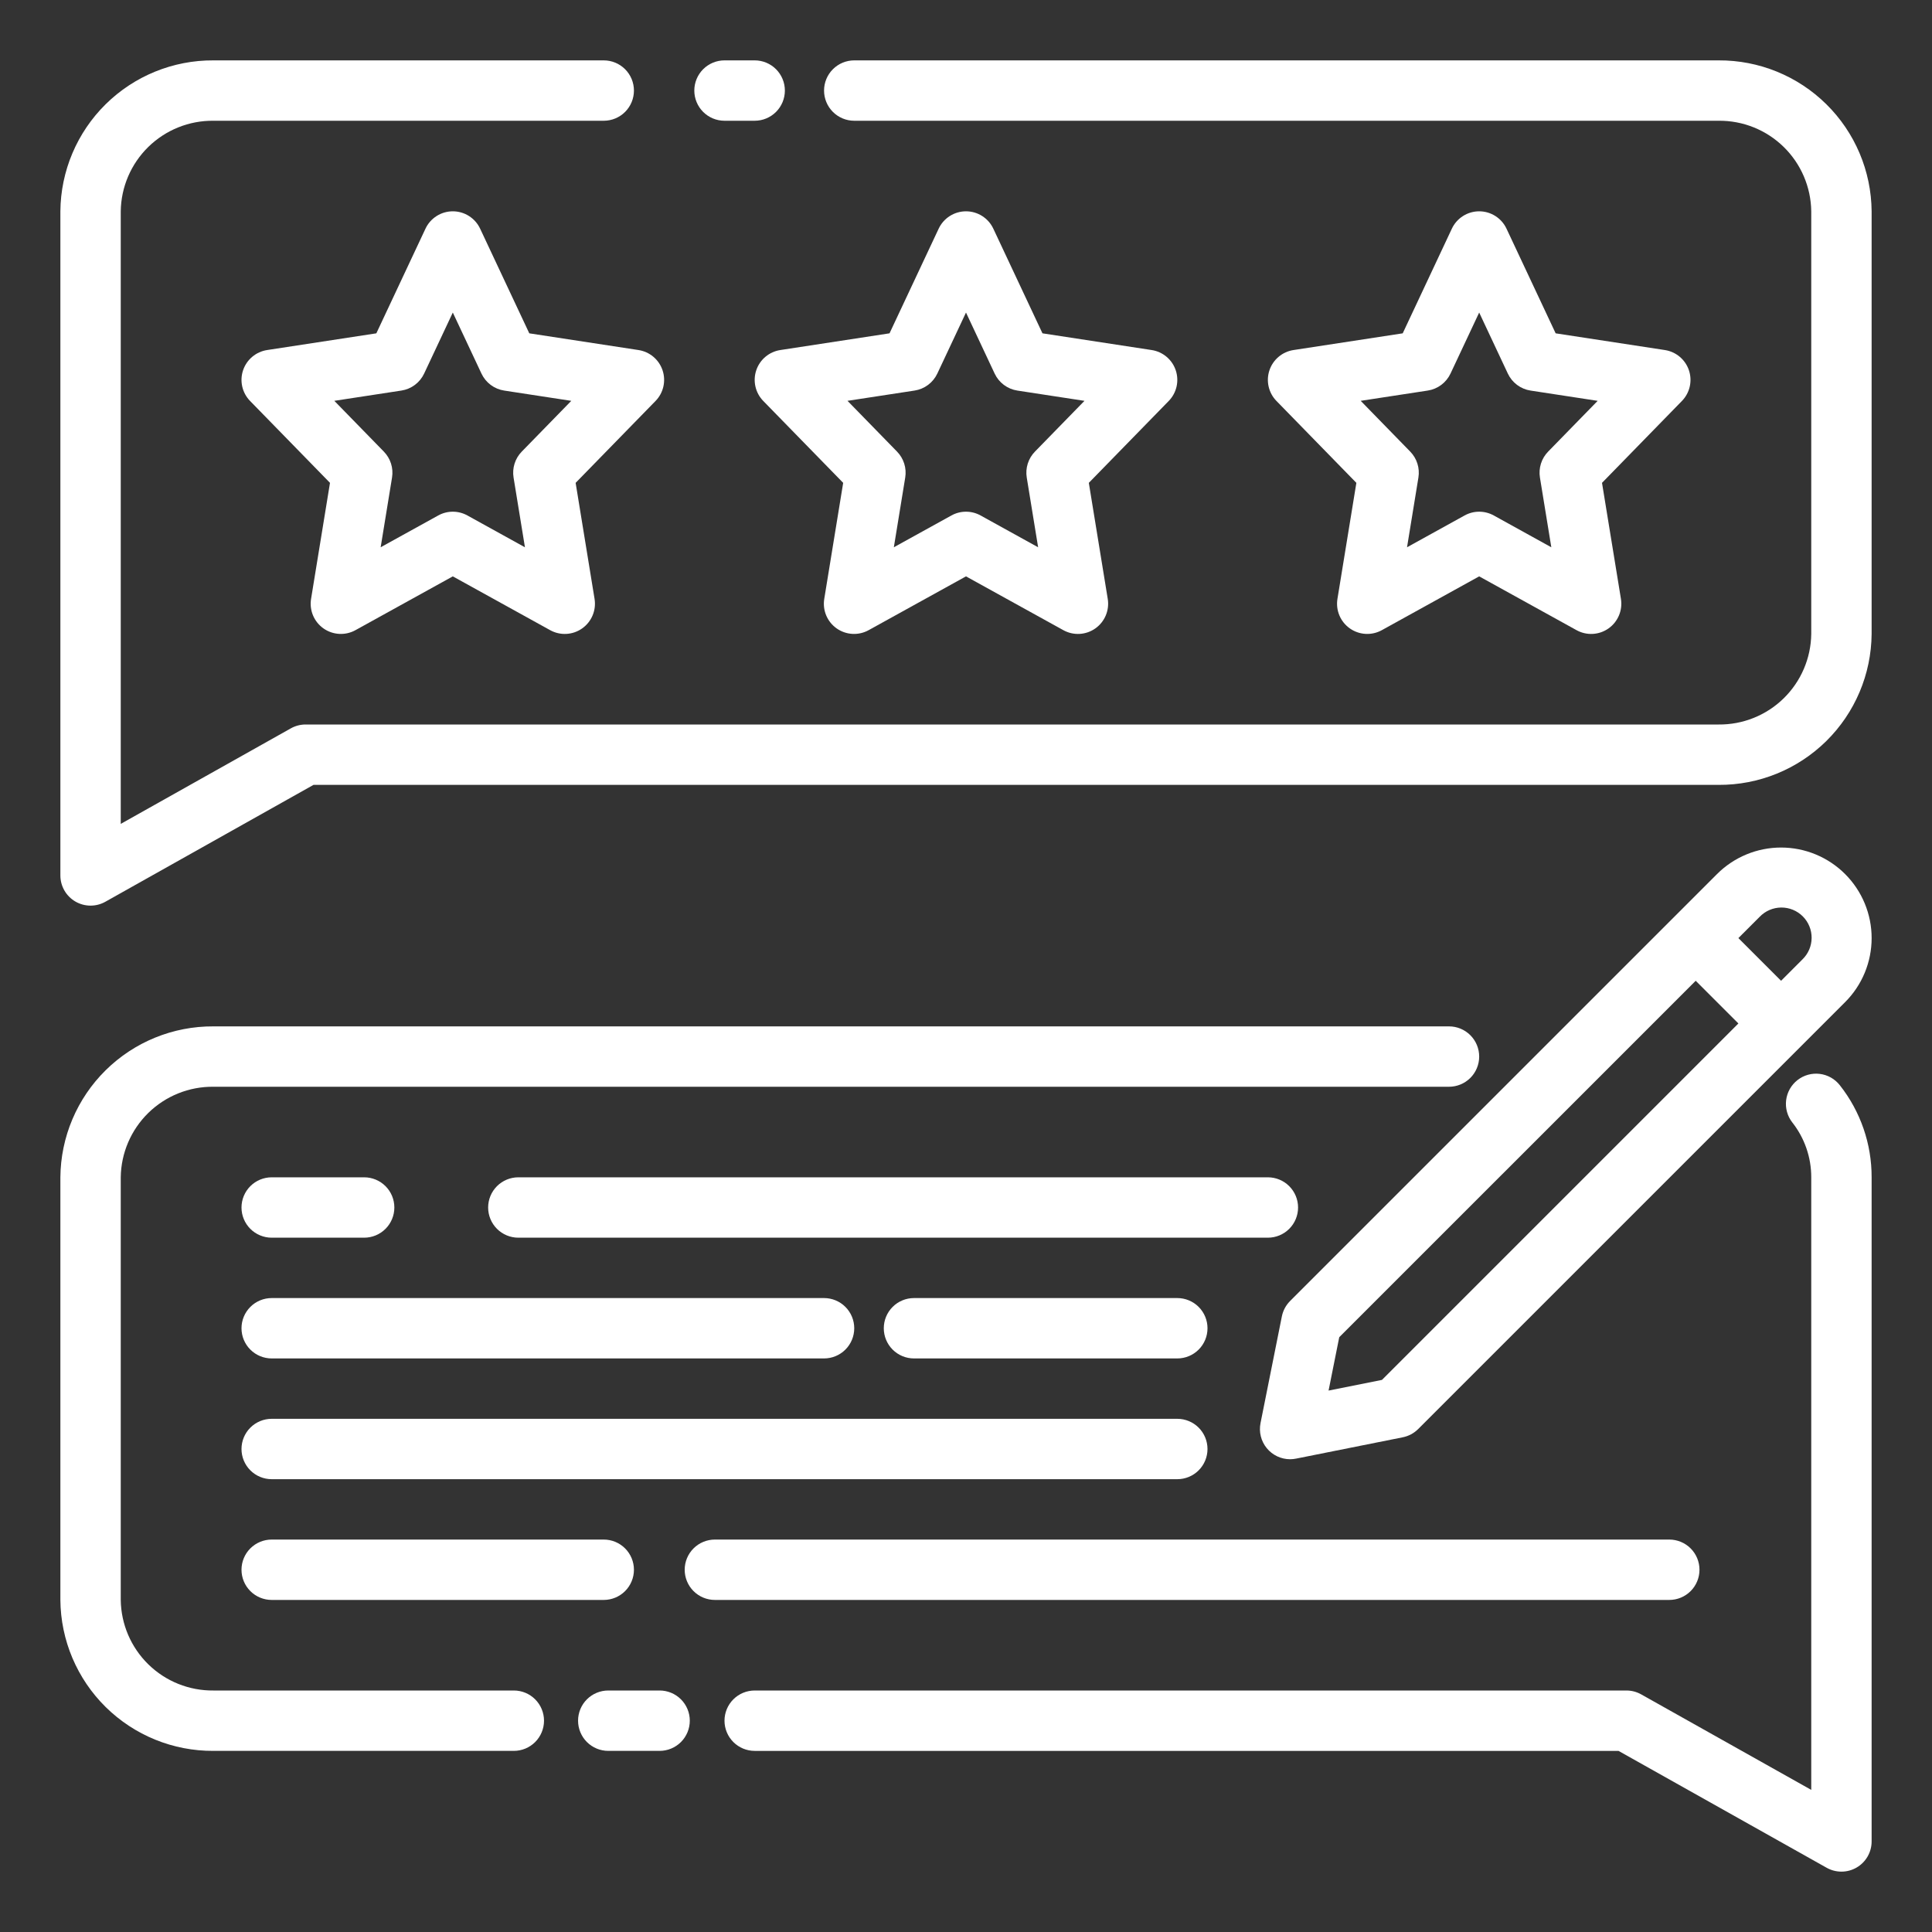
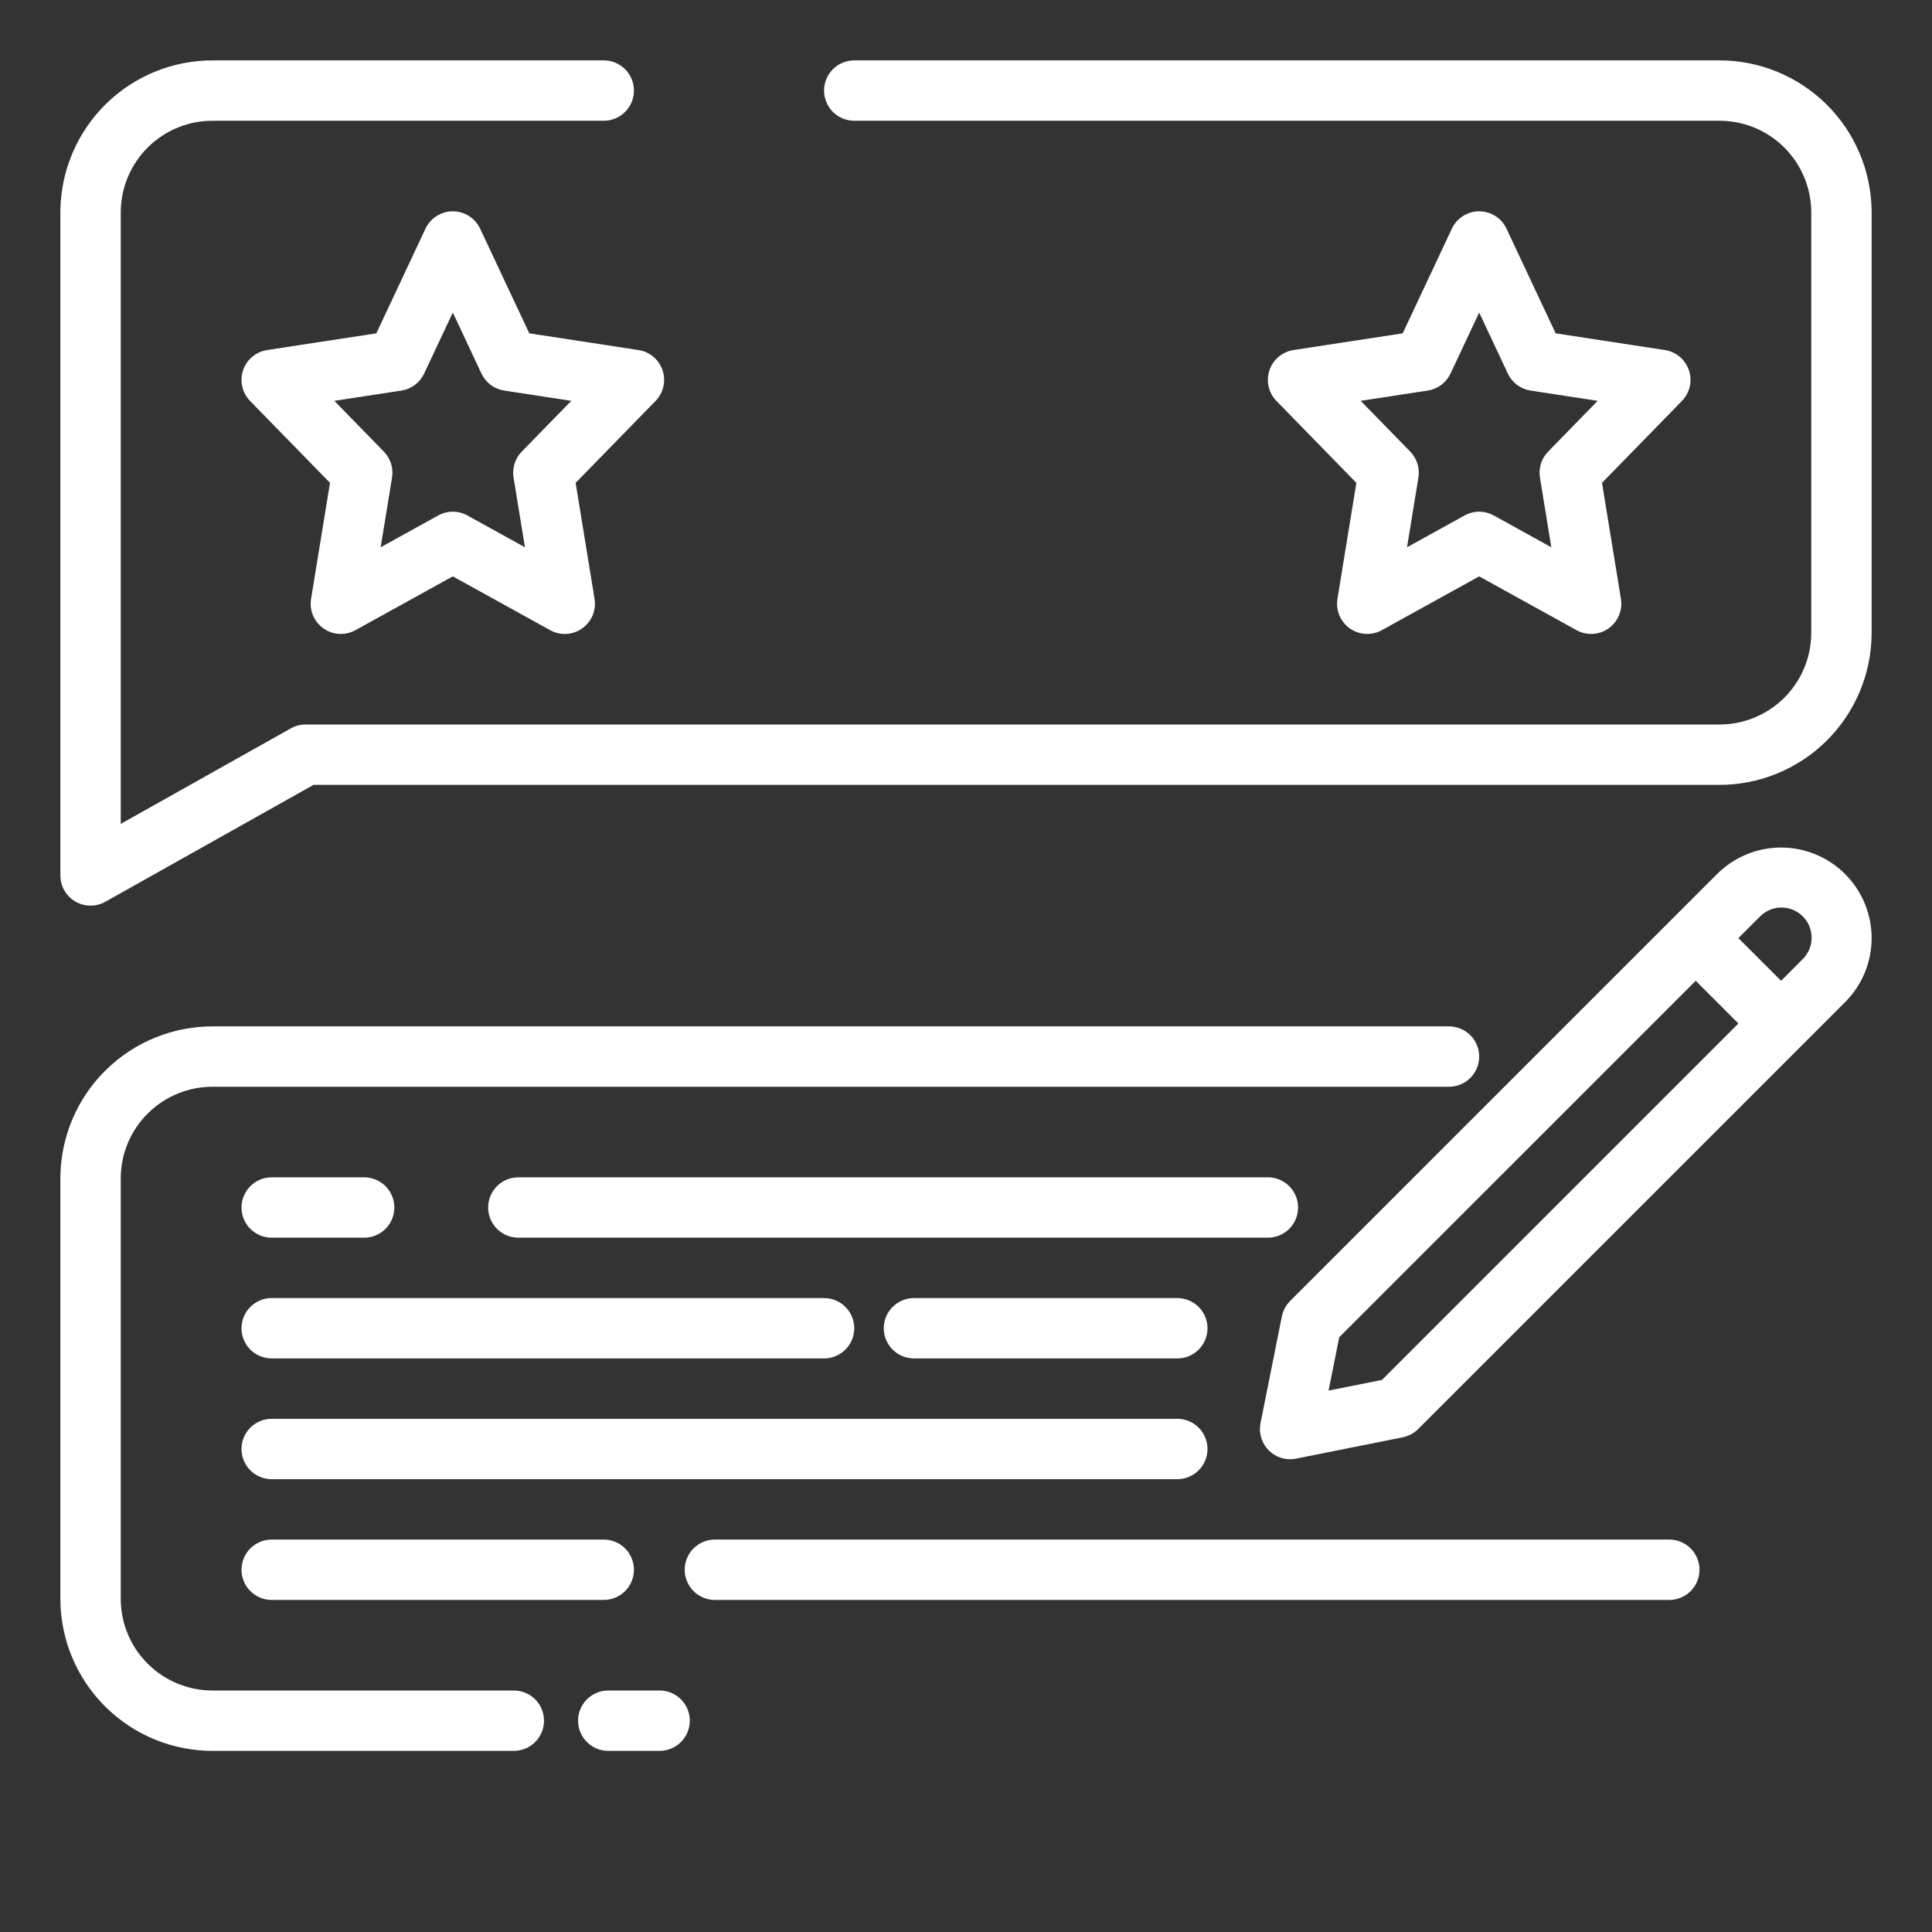
<svg xmlns="http://www.w3.org/2000/svg" width="640" height="640" viewBox="0 0 640 640" fill="none">
  <rect x="0" y="0" width="640" height="640" fill="#333333" stroke="none" />
-   <path d="M240 40H250C252.652 40 255.196 38.946 257.071 37.071C258.946 35.196 260 32.652 260 30C260 27.348 258.946 24.804 257.071 22.929C255.196 21.054 252.652 20 250 20H240C237.348 20 234.804 21.054 232.929 22.929C231.054 24.804 230 27.348 230 30C230 32.652 231.054 35.196 232.929 37.071C234.804 38.946 237.348 40 240 40Z" fill="white" />
  <path d="M569.3 20.001H282.979C280.327 20.001 277.783 21.054 275.908 22.93C274.033 24.805 272.979 27.349 272.979 30.001C272.979 32.653 274.033 35.197 275.908 37.072C277.783 38.947 280.327 40.001 282.979 40.001H569.3C577.346 39.918 585.097 43.03 590.853 48.654C596.608 54.278 599.897 61.955 600 70.001V210.001C599.897 218.047 596.608 225.724 590.853 231.348C585.097 236.972 577.346 240.084 569.3 240.001H101.23C99.516 240 97.832 240.44 96.338 241.28L40 272.921V70.001C40.103 61.955 43.392 54.278 49.148 48.654C54.903 43.03 62.654 39.918 70.7 40.001H200C202.652 40.001 205.196 38.947 207.071 37.072C208.946 35.197 210 32.653 210 30.001C210 27.349 208.946 24.805 207.071 22.93C205.196 21.054 202.652 20.001 200 20.001H70.7C57.351 19.924 44.517 25.145 35.013 34.519C25.508 43.892 20.109 56.652 20 70.001V290.001C20 291.746 20.457 293.46 21.325 294.974C22.192 296.488 23.441 297.748 24.947 298.63C26.453 299.512 28.163 299.984 29.908 300C31.652 300.016 33.371 299.576 34.893 298.722L103.848 260.001H569.3C582.649 260.077 595.483 254.856 604.987 245.483C614.492 236.11 619.891 223.349 620 210.001V70.001C619.891 56.652 614.492 43.892 604.987 34.519C595.483 25.145 582.649 19.924 569.3 20.001Z" fill="white" />
  <path d="M159.051 75.752C158.244 74.033 156.964 72.578 155.361 71.56C153.757 70.541 151.897 70 149.998 70C148.098 70 146.238 70.541 144.635 71.56C143.031 72.578 141.752 74.033 140.945 75.752L124.666 110.42L88.484 115.957C86.667 116.236 84.963 117.01 83.558 118.193C82.152 119.377 81.1 120.925 80.517 122.668C79.934 124.411 79.842 126.28 80.252 128.071C80.662 129.863 81.557 131.507 82.84 132.822L109.314 159.951L103.045 198.389C102.743 200.241 102.968 202.141 103.695 203.871C104.422 205.602 105.621 207.092 107.155 208.173C108.689 209.254 110.497 209.881 112.371 209.983C114.244 210.085 116.109 209.658 117.752 208.75L149.998 190.928L182.244 208.75C183.886 209.66 185.752 210.089 187.626 209.987C189.501 209.885 191.309 209.257 192.844 208.174C194.377 207.092 195.575 205.601 196.302 203.871C197.029 202.141 197.255 200.242 196.955 198.389L190.686 159.951L217.16 132.822C218.442 131.507 219.338 129.863 219.748 128.071C220.157 126.28 220.066 124.411 219.482 122.668C218.899 120.925 217.847 119.377 216.442 118.193C215.036 117.01 213.332 116.236 211.516 115.957L175.334 110.42L159.051 75.752ZM172.84 149.6C171.746 150.72 170.931 152.081 170.459 153.574C169.988 155.066 169.873 156.648 170.125 158.193L173.894 181.293L154.832 170.756C153.352 169.936 151.689 169.506 149.998 169.506C148.306 169.506 146.643 169.936 145.164 170.756L126.098 181.289L129.867 158.189C130.118 156.644 130.004 155.062 129.532 153.57C129.06 152.077 128.245 150.716 127.152 149.596L110.746 132.779L132.963 129.379C134.586 129.132 136.122 128.488 137.437 127.505C138.752 126.522 139.805 125.231 140.502 123.744L149.998 103.535L159.49 123.75C160.187 125.237 161.239 126.528 162.554 127.511C163.869 128.494 165.406 129.138 167.029 129.385L189.246 132.785L172.84 149.6Z" fill="white" />
-   <path d="M389.48 122.666C388.896 120.924 387.844 119.376 386.438 118.192C385.033 117.009 383.328 116.236 381.512 115.957L345.33 110.42L329.051 75.752C328.244 74.033 326.964 72.578 325.361 71.56C323.757 70.541 321.897 70 319.998 70C318.098 70 316.238 70.541 314.635 71.56C313.031 72.578 311.752 74.033 310.945 75.752L294.666 110.42L258.484 115.957C256.667 116.236 254.963 117.01 253.558 118.193C252.152 119.377 251.1 120.925 250.517 122.668C249.934 124.411 249.842 126.28 250.252 128.071C250.662 129.863 251.557 131.507 252.84 132.822L279.314 159.951L273.045 198.389C272.743 200.241 272.968 202.141 273.695 203.871C274.422 205.602 275.621 207.092 277.155 208.173C278.689 209.254 280.497 209.881 282.37 209.983C284.244 210.085 286.109 209.658 287.752 208.75L319.998 190.928L352.244 208.75C353.886 209.66 355.752 210.089 357.626 209.987C359.501 209.885 361.309 209.257 362.844 208.174C364.377 207.092 365.575 205.601 366.302 203.871C367.029 202.141 367.255 200.242 366.955 198.389L360.686 159.951L387.16 132.822C388.443 131.506 389.338 129.862 389.748 128.071C390.157 126.279 390.064 124.409 389.48 122.666ZM342.84 149.6C341.746 150.72 340.931 152.081 340.459 153.574C339.988 155.066 339.873 156.648 340.125 158.193L343.894 181.293L324.832 170.756C323.352 169.936 321.689 169.506 319.998 169.506C318.306 169.506 316.643 169.936 315.164 170.756L296.098 181.289L299.867 158.189C300.118 156.644 300.004 155.062 299.532 153.57C299.06 152.077 298.245 150.716 297.152 149.596L280.746 132.779L302.963 129.379C304.586 129.132 306.122 128.488 307.437 127.505C308.752 126.522 309.805 125.231 310.502 123.744L319.998 103.535L329.49 123.75C330.187 125.237 331.239 126.528 332.554 127.511C333.869 128.494 335.406 129.138 337.029 129.385L359.246 132.785L342.84 149.6Z" fill="white" />
  <path d="M559.48 122.666C558.896 120.924 557.844 119.376 556.438 118.192C555.033 117.009 553.328 116.236 551.512 115.957L515.33 110.42L499.051 75.752C498.244 74.033 496.964 72.578 495.361 71.56C493.757 70.541 491.897 70 489.998 70C488.098 70 486.238 70.541 484.635 71.56C483.031 72.578 481.752 74.033 480.945 75.752L464.666 110.42L428.484 115.957C426.667 116.236 424.963 117.01 423.558 118.193C422.152 119.377 421.1 120.925 420.517 122.668C419.934 124.411 419.842 126.28 420.252 128.071C420.662 129.863 421.557 131.507 422.84 132.822L449.314 159.951L443.045 198.389C442.743 200.241 442.968 202.141 443.695 203.871C444.422 205.602 445.621 207.092 447.155 208.173C448.689 209.254 450.497 209.881 452.37 209.983C454.244 210.085 456.109 209.658 457.752 208.75L489.998 190.928L522.244 208.75C523.886 209.66 525.752 210.089 527.626 209.987C529.501 209.885 531.309 209.257 532.844 208.174C534.377 207.092 535.575 205.601 536.302 203.871C537.029 202.141 537.255 200.242 536.955 198.389L530.686 159.951L557.16 132.822C558.443 131.506 559.338 129.862 559.748 128.071C560.157 126.279 560.064 124.409 559.48 122.666ZM512.84 149.6C511.746 150.72 510.931 152.081 510.459 153.574C509.988 155.066 509.873 156.648 510.125 158.193L513.894 181.293L494.832 170.756C493.352 169.936 491.689 169.506 489.998 169.506C488.306 169.506 486.643 169.936 485.164 170.756L466.098 181.289L469.867 158.189C470.118 156.644 470.004 155.062 469.532 153.57C469.06 152.077 468.245 150.716 467.152 149.596L450.746 132.779L472.963 129.379C474.586 129.132 476.122 128.488 477.437 127.505C478.752 126.522 479.805 125.231 480.502 123.744L489.998 103.535L499.49 123.75C500.187 125.237 501.239 126.528 502.554 127.511C503.869 128.494 505.406 129.138 507.029 129.385L529.246 132.785L512.84 149.6Z" fill="white" />
  <path d="M170.215 560.001H70.7C62.654 560.084 54.903 556.972 49.148 551.348C43.392 545.724 40.103 538.047 40 530.001V390.001C40.103 381.955 43.392 374.278 49.148 368.654C54.903 363.03 62.654 359.918 70.7 360.001H480C482.652 360.001 485.196 358.947 487.071 357.072C488.946 355.197 490 352.653 490 350.001C490 347.349 488.946 344.805 487.071 342.93C485.196 341.054 482.652 340.001 480 340.001H70.7C57.351 339.924 44.517 345.145 35.013 354.519C25.508 363.892 20.109 376.652 20 390.001V530.001C20.109 543.349 25.508 556.11 35.013 565.483C44.517 574.856 57.351 580.077 70.7 580.001H170.212C172.864 580.001 175.408 578.947 177.283 577.072C179.158 575.197 180.212 572.653 180.212 570.001C180.212 567.349 179.158 564.805 177.283 562.93C175.408 561.054 172.867 560.001 170.215 560.001Z" fill="white" />
  <path d="M218.504 560H201.492C198.84 560 196.296 561.054 194.421 562.929C192.546 564.804 191.492 567.348 191.492 570C191.492 572.652 192.546 575.196 194.421 577.071C196.296 578.946 198.84 580 201.492 580H218.504C221.156 580 223.7 578.946 225.575 577.071C227.451 575.196 228.504 572.652 228.504 570C228.504 567.348 227.451 564.804 225.575 562.929C223.7 561.054 221.156 560 218.504 560Z" fill="white" />
-   <path d="M595.449 357.786C593.359 359.418 592.004 361.813 591.68 364.444C591.356 367.076 592.09 369.728 593.721 371.819C597.802 377 600.014 383.407 600 390.003V592.923L543.662 561.282C542.168 560.442 540.483 560.001 538.77 560.003H250C247.348 560.003 244.804 561.056 242.929 562.932C241.054 564.807 240 567.351 240 570.003C240 572.655 241.054 575.198 242.929 577.074C244.804 578.949 247.348 580.003 250 580.003H536.152L605.107 618.724C606.629 619.578 608.347 620.018 610.092 620.002C611.837 619.986 613.547 619.514 615.053 618.632C616.559 617.75 617.808 616.49 618.676 614.976C619.543 613.462 620 611.748 620 610.003V390.003C620.03 378.945 616.324 368.201 609.482 359.515C608.675 358.478 607.672 357.612 606.529 356.964C605.387 356.316 604.128 355.9 602.824 355.739C601.521 355.578 600.198 355.677 598.933 356.028C597.667 356.379 596.483 356.976 595.449 357.786Z" fill="white" />
  <path d="M430.003 400C430.003 397.348 428.95 394.804 427.074 392.929C425.199 391.054 422.655 390 420.003 390H171.703C169.051 390 166.507 391.054 164.632 392.929C162.757 394.804 161.703 397.348 161.703 400C161.703 402.652 162.757 405.196 164.632 407.071C166.507 408.946 169.051 410 171.703 410H420.003C422.655 410 425.199 408.946 427.074 407.071C428.95 405.196 430.003 402.652 430.003 400Z" fill="white" />
  <path d="M90 410H120.635C123.287 410 125.831 408.946 127.706 407.071C129.581 405.196 130.635 402.652 130.635 400C130.635 397.348 129.581 394.804 127.706 392.929C125.831 391.054 123.287 390 120.635 390H90C87.348 390 84.804 391.054 82.929 392.929C81.054 394.804 80 397.348 80 400C80 402.652 81.054 405.196 82.929 407.071C84.804 408.946 87.348 410 90 410Z" fill="white" />
  <path d="M400 480C400 477.348 398.946 474.804 397.071 472.929C395.196 471.054 392.652 470 390 470H90C87.348 470 84.804 471.054 82.929 472.929C81.054 474.804 80 477.348 80 480C80 482.652 81.054 485.196 82.929 487.071C84.804 488.946 87.348 490 90 490H390C392.652 490 395.196 488.946 397.071 487.071C398.946 485.196 400 482.652 400 480Z" fill="white" />
  <path d="M390.002 430H302.766C300.113 430 297.57 431.054 295.695 432.929C293.819 434.804 292.766 437.348 292.766 440C292.766 442.652 293.819 445.196 295.695 447.071C297.57 448.946 300.113 450 302.766 450H390.002C392.654 450 395.197 448.946 397.073 447.071C398.948 445.196 400.002 442.652 400.002 440C400.002 437.348 398.948 434.804 397.073 432.929C395.197 431.054 392.654 430 390.002 430Z" fill="white" />
  <path d="M90 450H272.979C275.631 450 278.175 448.946 280.05 447.071C281.925 445.196 282.979 442.652 282.979 440C282.979 437.348 281.925 434.804 280.05 432.929C278.175 431.054 275.631 430 272.979 430H90C87.348 430 84.804 431.054 82.929 432.929C81.054 434.804 80 437.348 80 440C80 442.652 81.054 445.196 82.929 447.071C84.804 448.946 87.348 450 90 450Z" fill="white" />
  <path d="M562.976 520C562.976 517.348 561.922 514.804 560.047 512.929C558.171 511.054 555.628 510 552.976 510H236.812C234.16 510 231.617 511.054 229.741 512.929C227.866 514.804 226.812 517.348 226.812 520C226.812 522.652 227.866 525.196 229.741 527.071C231.617 528.946 234.16 530 236.812 530H552.976C555.628 530 558.171 528.946 560.047 527.071C561.922 525.196 562.976 522.652 562.976 520Z" fill="white" />
  <path d="M90 510C87.348 510 84.804 511.054 82.929 512.929C81.054 514.804 80 517.348 80 520C80 522.652 81.054 525.196 82.929 527.071C84.804 528.946 87.348 530 90 530H200C202.652 530 205.196 528.946 207.071 527.071C208.946 525.196 210 522.652 210 520C210 517.348 208.946 514.804 207.071 512.929C205.196 511.054 202.652 510 200 510H90Z" fill="white" />
  <path d="M568.792 289.542L427.366 430.968C425.972 432.365 425.021 434.141 424.632 436.075L417.562 471.427C417.271 472.878 417.306 474.374 417.664 475.81C418.022 477.245 418.694 478.583 419.631 479.727C420.569 480.872 421.748 481.794 423.085 482.427C424.422 483.06 425.883 483.389 427.362 483.39C428.021 483.387 428.678 483.32 429.325 483.19L464.687 476.12C466.621 475.731 468.397 474.78 469.794 473.386L611.214 331.974C614 329.189 616.21 325.882 617.718 322.242C619.226 318.603 620.003 314.701 620.003 310.762C620.004 306.822 619.228 302.921 617.721 299.281C616.214 295.641 614.004 292.333 611.219 289.547C608.433 286.761 605.126 284.551 601.487 283.043C597.847 281.535 593.946 280.758 590.006 280.758C586.067 280.757 582.165 281.533 578.525 283.04C574.885 284.547 571.578 286.757 568.792 289.542ZM457.792 457.11L440.106 460.646L443.642 442.97L561.722 324.894L575.863 339.035L457.792 457.11ZM597.073 317.823L590.003 324.894L575.862 310.753L582.933 303.683C583.855 302.728 584.959 301.966 586.179 301.442C587.399 300.918 588.711 300.642 590.039 300.631C591.367 300.619 592.683 300.872 593.912 301.375C595.141 301.878 596.258 302.62 597.197 303.559C598.136 304.498 598.878 305.615 599.381 306.844C599.884 308.073 600.137 309.389 600.125 310.717C600.114 312.045 599.838 313.357 599.314 314.577C598.79 315.797 598.028 316.901 597.073 317.823Z" fill="white" />
</svg>